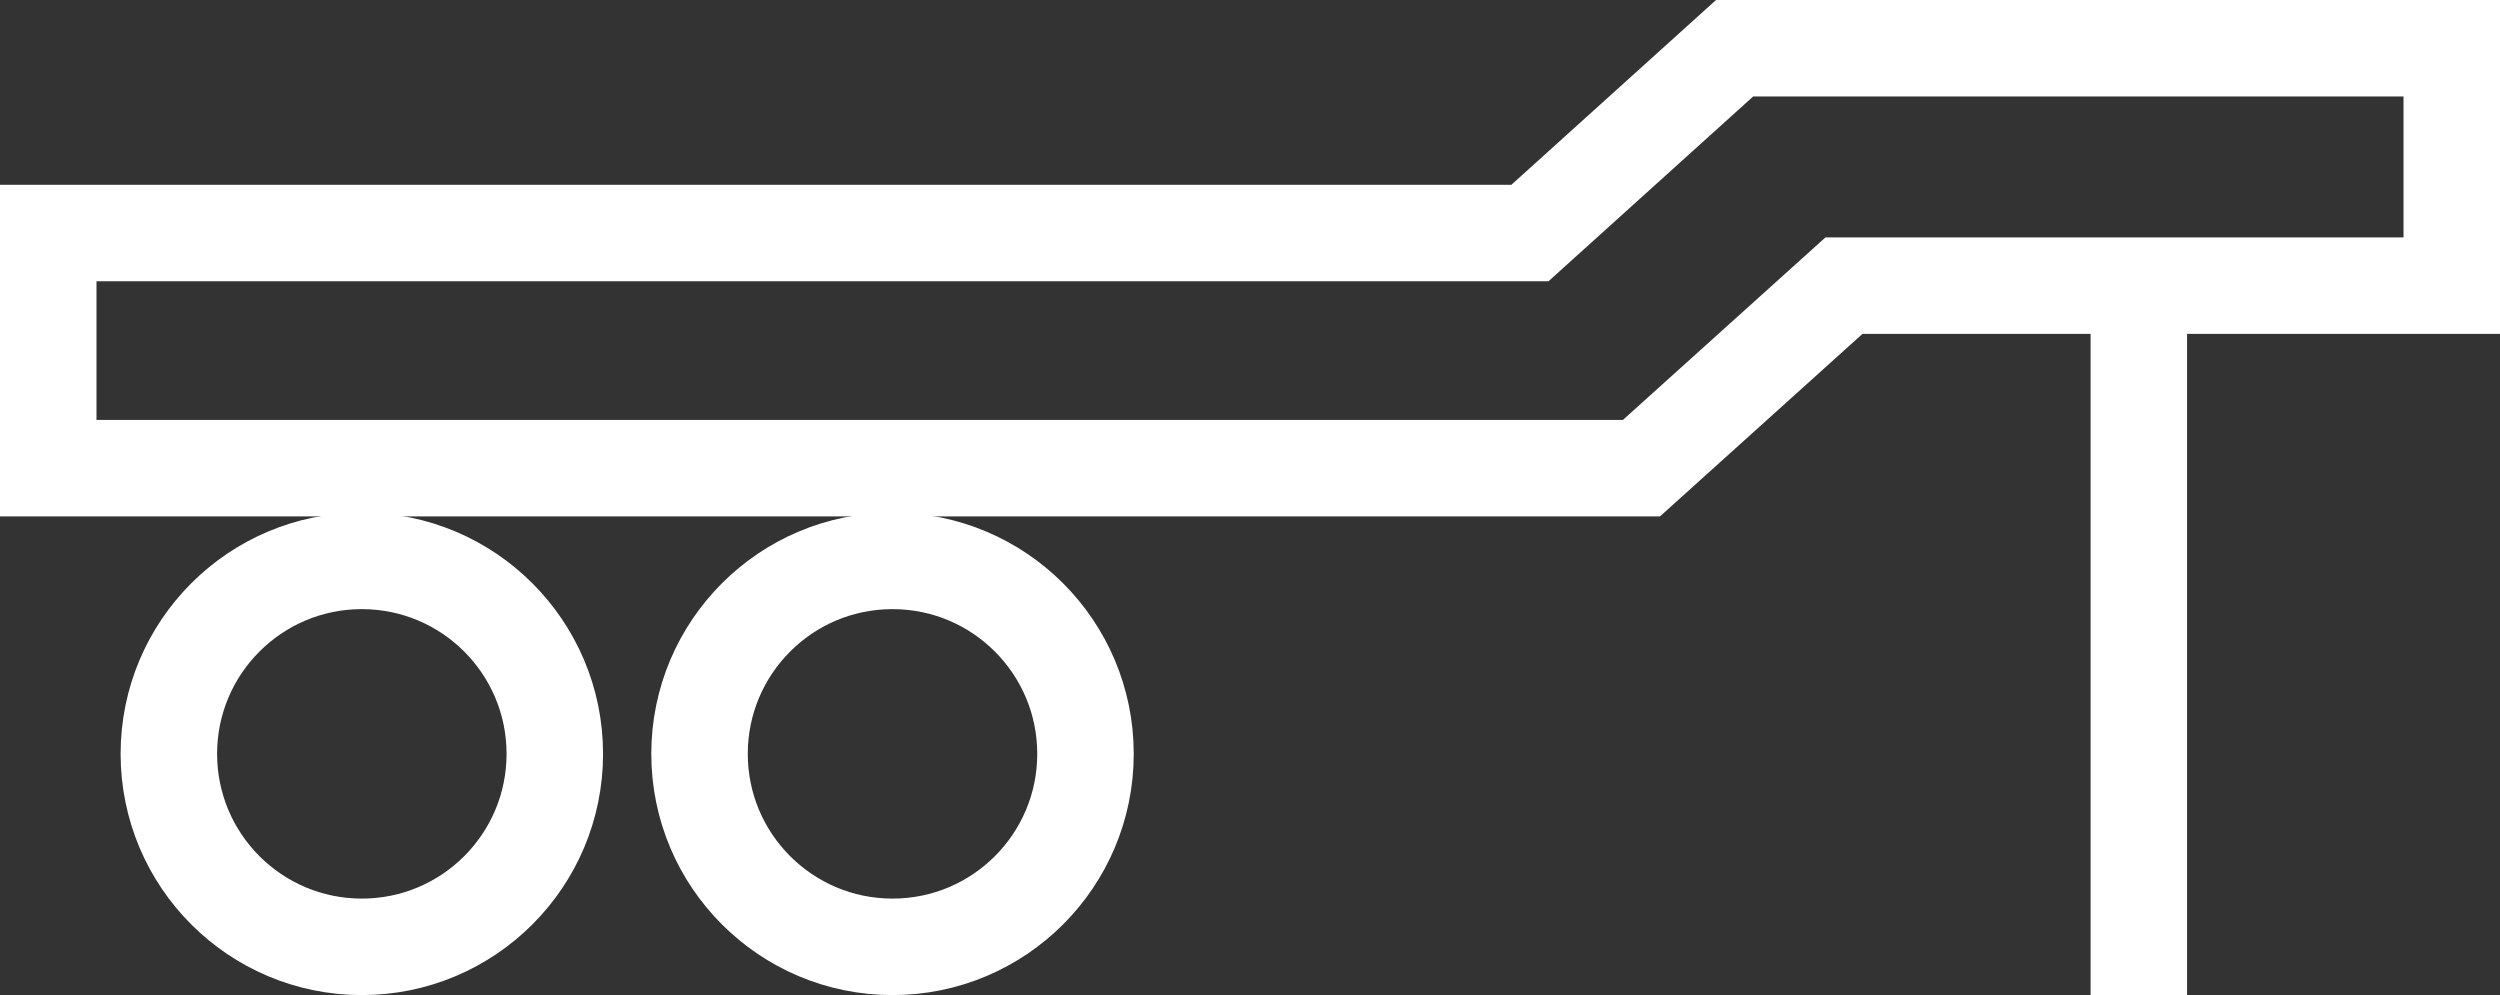
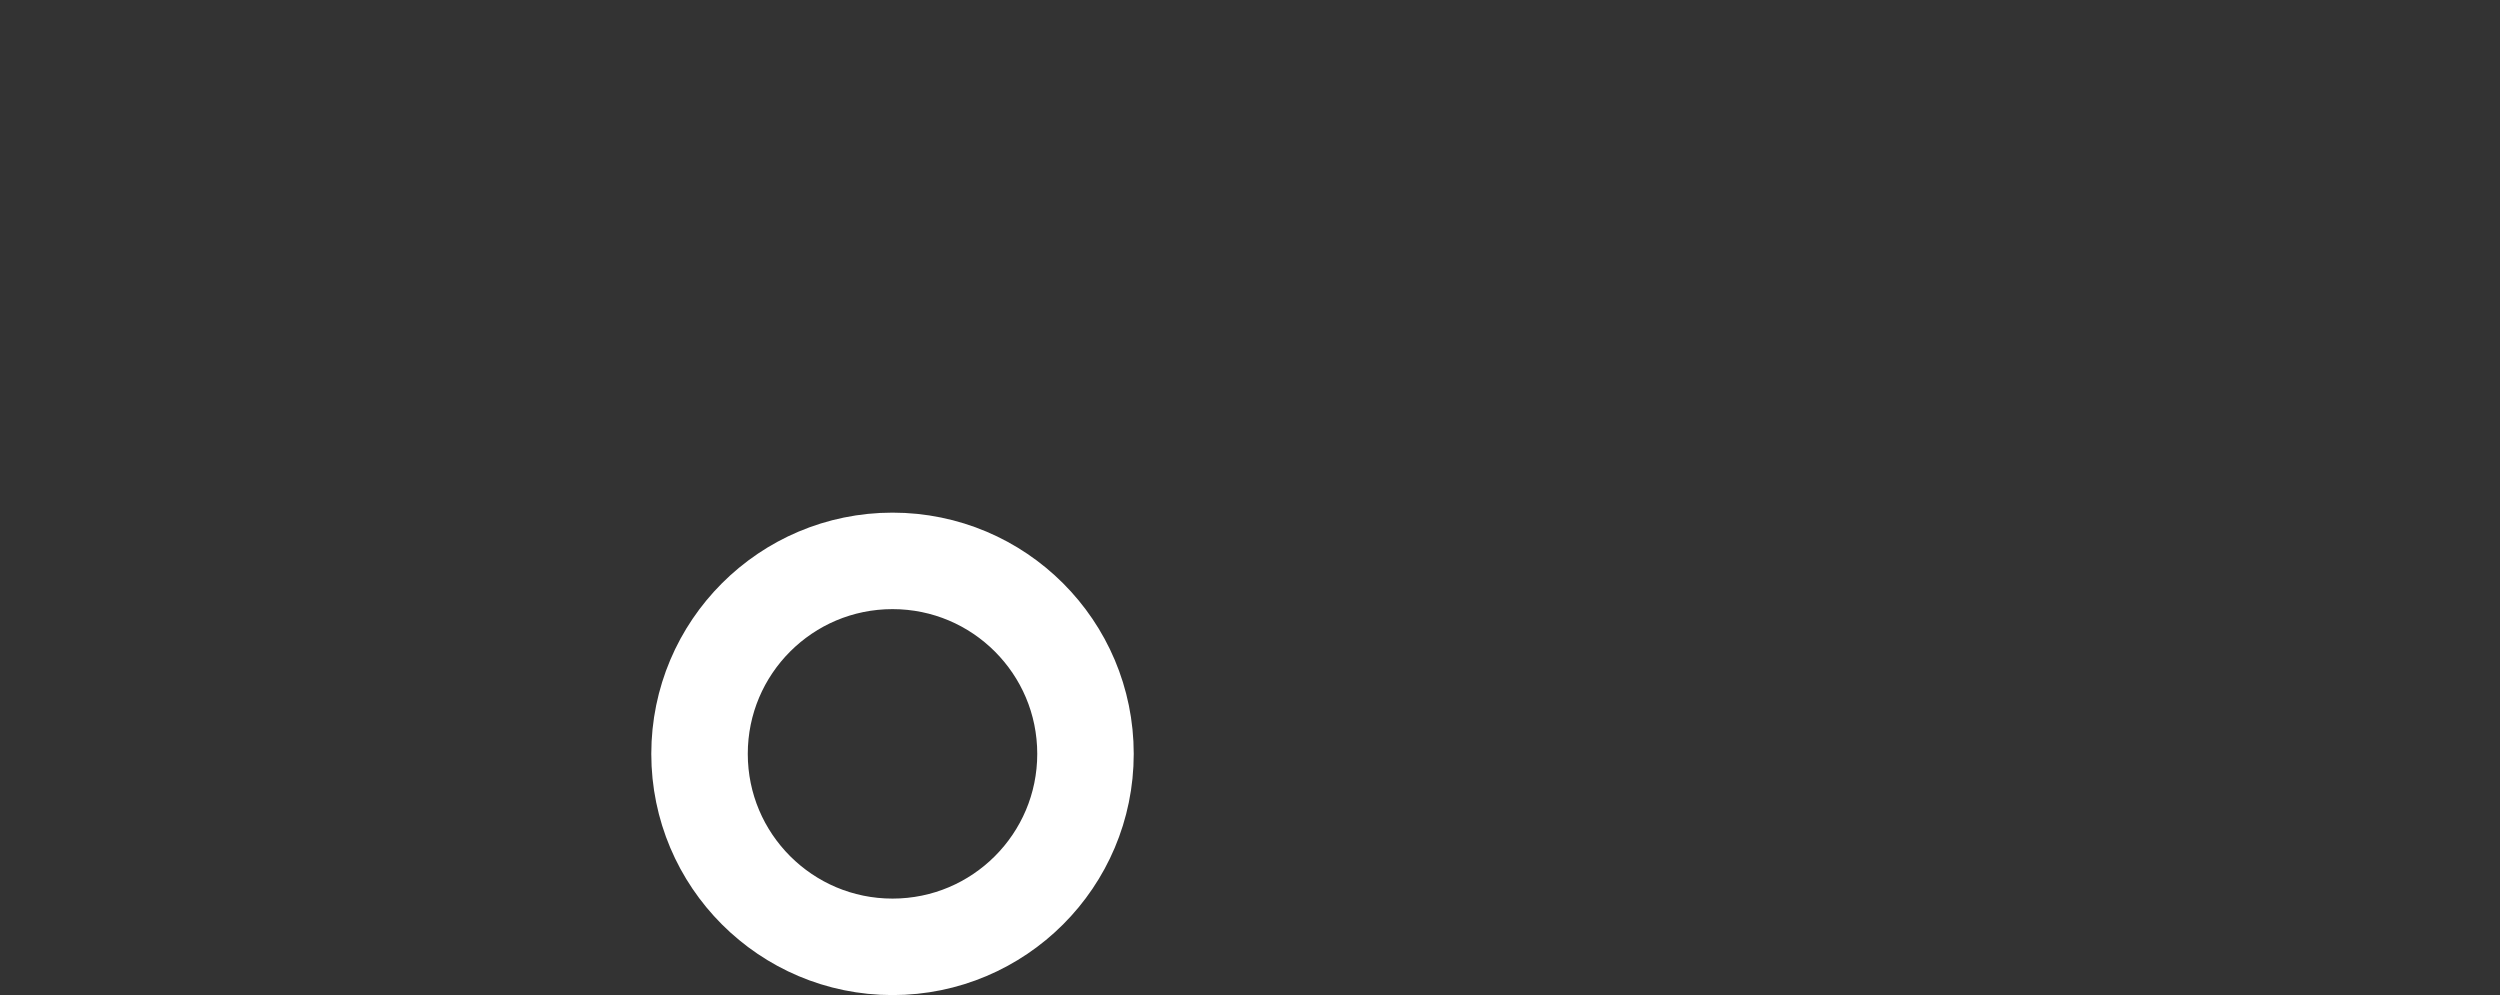
<svg xmlns="http://www.w3.org/2000/svg" width="51.82" height="20.626" viewBox="0 0 51.82 20.626">
  <rect x="0" y="0" width="51.82" height="20.626" fill="#333333" stroke="none" />
  <g id="icon-chassis" transform="translate(-1092.5 -2170.374)">
    <g id="icon-wheel" transform="translate(309 27.939)">
      <g id="Ellipse_282" data-name="Ellipse 282" transform="translate(786 2153.061)" fill="none" stroke="#fff" stroke-width="2">
        <circle cx="5" cy="5" r="5" stroke="none" />
-         <circle cx="5" cy="5" r="4" fill="none" />
      </g>
    </g>
    <g id="icon-wheel-2" data-name="icon-wheel" transform="translate(320 27.939)">
      <g id="Ellipse_282-2" data-name="Ellipse 282" transform="translate(786 2153.061)" fill="none" stroke="#fff" stroke-width="2">
        <circle cx="5" cy="5" r="5" stroke="none" />
        <circle cx="5" cy="5" r="4" fill="none" />
      </g>
    </g>
    <g id="Path_33817" data-name="Path 33817" transform="translate(19454.277 12045)" fill="none">
-       <path d="M-18359.777-9868.8v2.874h31.641l4.2-3.783h11.982v-2.921h-13.48l-4.242,3.83Z" stroke="none" />
-       <path d="M -18328.137 -9865.922 L -18323.939 -9869.705 L -18311.957 -9869.705 L -18311.957 -9872.626 L -18325.438 -9872.626 L -18329.68 -9868.796 L -18359.777 -9868.796 L -18359.777 -9865.922 L -18328.137 -9865.922 M -18327.369 -9863.922 L -18361.777 -9863.922 L -18361.777 -9870.796 L -18330.449 -9870.796 L -18326.207 -9874.626 L -18309.957 -9874.626 L -18309.957 -9867.705 L -18323.172 -9867.705 L -18327.369 -9863.922 Z" stroke="none" fill="#fff" />
-     </g>
-     <path id="Path_33818" data-name="Path 33818" d="M-18297.166-9858.57v14.05" transform="translate(19434 12035.521)" fill="none" stroke="#fff" stroke-width="2" />
+       </g>
  </g>
</svg>